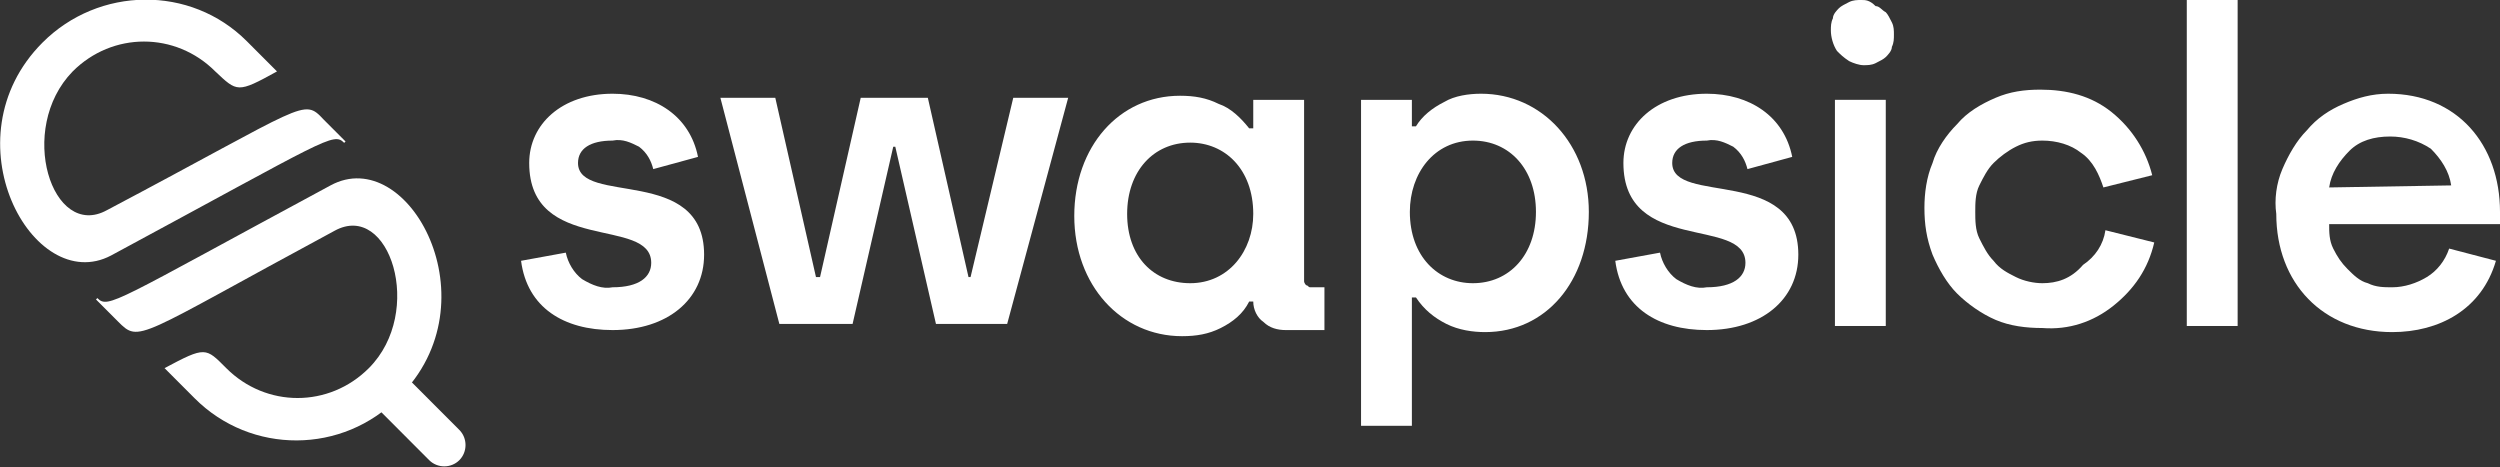
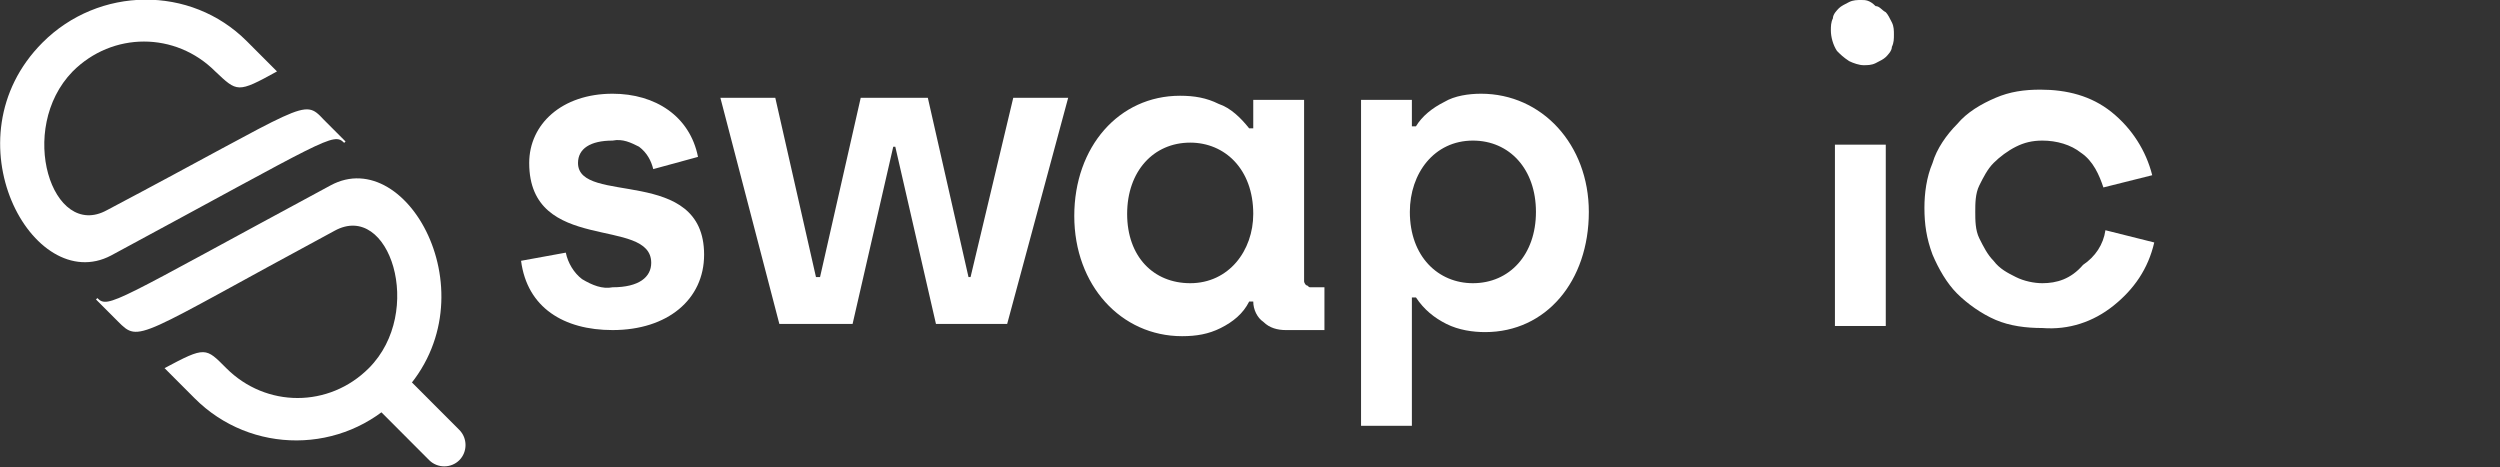
<svg xmlns="http://www.w3.org/2000/svg" width="182" height="34" viewBox="0 0 182 34" fill="none">
  <rect x="0" y="0" width="182" height="34" fill="#333333" stroke="none" />
  <g clip-path="url(#clip0_12_179)">
    <path d="M27.552 27.6C28.15 27 29.149 27 29.748 27.6L33.441 31.3C34.04 31.9 34.04 32.9 33.441 33.5C32.842 34.1 31.844 34.1 31.245 33.5L27.552 29.8C26.953 29.2 26.953 28.2 27.552 27.6Z" fill="white" />
    <path d="M7.786 15.3C22.361 7.6 22.061 7.1 23.558 8.7L25.156 10.3L25.056 10.4C24.257 9.6 23.858 10.1 8.086 18.6C2.396 21.6 -3.893 10.1 3.095 3.1C7.187 -1 13.876 -1.1 17.968 3L20.165 5.2C17.27 6.8 17.27 6.7 15.672 5.2C12.777 2.3 8.186 2.3 5.291 5.2C1.198 9.4 3.793 17.5 7.786 15.3Z" fill="white" />
    <path d="M24.058 13.5C8.285 22 7.886 22.5 7.088 21.7L6.988 21.8L8.585 23.4C10.182 25 9.883 24.6 24.357 16.8C28.35 14.6 30.945 22.7 26.853 26.8C23.958 29.7 19.366 29.7 16.471 26.8C14.974 25.3 14.974 25.2 11.979 26.8L14.175 29C18.268 33.1 24.956 33.1 29.049 28.9C36.037 22 29.748 10.4 24.058 13.5Z" fill="white" />
    <path d="M135.508 0C135.212 0 134.916 5.63606e-07 134.619 0.148C134.323 0.297 134.027 0.445 133.879 0.593C133.731 0.742 133.435 1.038 133.435 1.335C133.287 1.632 133.287 1.928 133.287 2.225C133.287 2.67 133.435 3.263 133.731 3.708C134.027 4.005 134.175 4.153 134.619 4.45C134.916 4.598 135.36 4.746 135.656 4.746C135.952 4.746 136.248 4.746 136.544 4.598C136.84 4.45 137.137 4.301 137.285 4.153C137.433 4.005 137.729 3.708 137.729 3.411C137.877 3.115 137.877 2.818 137.877 2.522C137.877 2.225 137.877 1.928 137.729 1.632C137.581 1.335 137.433 1.038 137.285 0.89C136.988 0.742 136.84 0.445 136.544 0.445C136.1 2.65226e-07 135.804 0 135.508 0Z" fill="white" />
    <path d="M42.079 11.866C42.079 10.828 42.967 10.235 44.596 10.235C45.337 10.086 45.929 10.383 46.521 10.68C47.113 11.124 47.409 11.718 47.557 12.311L50.815 11.421C50.223 8.455 47.706 6.823 44.596 6.823C40.895 6.823 38.526 9.048 38.526 11.866C38.526 18.541 47.409 15.723 47.409 19.134C47.409 20.172 46.521 20.914 44.596 20.914C43.856 21.062 43.115 20.766 42.375 20.321C41.783 19.876 41.339 19.134 41.191 18.392L37.933 18.986C38.377 22.397 41.043 24.029 44.596 24.029C48.594 24.029 51.259 21.804 51.259 18.541C51.259 12.014 42.079 14.981 42.079 11.866Z" fill="white" />
    <path d="M70.656 20.172H70.507L67.546 7.12H62.66L59.699 20.172H59.403L56.441 7.12H52.444L56.737 23.584H62.068L65.029 10.68H65.177L68.138 23.584H73.321L77.763 7.12H73.765L70.656 20.172Z" fill="white" />
    <path d="M94.938 19.875V7.268H91.237V9.344H90.94C90.348 8.603 89.608 7.861 88.719 7.564C87.831 7.12 86.943 6.971 85.906 6.971C81.464 6.971 78.207 10.679 78.207 15.722C78.207 20.765 81.612 24.474 86.054 24.474C87.091 24.474 87.979 24.325 88.868 23.88C89.756 23.435 90.496 22.842 90.94 21.952H91.237C91.237 22.545 91.533 23.139 91.977 23.435C92.421 23.88 93.013 24.029 93.606 24.029H96.419V20.914H95.678C95.53 20.914 95.53 20.914 95.382 20.914C95.234 20.914 95.234 20.765 95.086 20.765C95.086 20.765 94.938 20.617 94.938 20.469C94.938 20.024 94.938 20.024 94.938 19.875ZM86.647 20.617C83.981 20.617 82.056 18.689 82.056 15.574C82.056 12.459 83.981 10.383 86.647 10.383C89.164 10.383 91.237 12.311 91.237 15.574C91.237 18.244 89.46 20.617 86.647 20.617Z" fill="white" />
    <path d="M107.82 6.823C106.931 6.823 105.895 6.971 105.154 7.416C104.266 7.861 103.526 8.455 103.082 9.196H102.785V7.268H99.084V31H102.785V21.655H103.082C103.674 22.546 104.414 23.139 105.303 23.584C106.191 24.029 107.227 24.177 108.116 24.177C112.558 24.177 115.667 20.469 115.667 15.426C115.667 10.531 112.262 6.823 107.82 6.823ZM107.227 20.617C104.71 20.617 102.637 18.689 102.637 15.426C102.637 12.608 104.414 10.235 107.227 10.235C109.893 10.235 111.817 12.311 111.817 15.426C111.817 18.541 109.893 20.617 107.227 20.617Z" fill="white" />
-     <path d="M121.738 11.866C121.738 10.828 122.626 10.235 124.255 10.235C124.995 10.086 125.587 10.383 126.18 10.68C126.772 11.124 127.068 11.718 127.216 12.311L130.474 11.421C129.881 8.455 127.364 6.823 124.255 6.823C120.553 6.823 118.184 9.048 118.184 11.866C118.184 18.541 127.068 15.723 127.068 19.134C127.068 20.172 126.18 20.914 124.255 20.914C123.515 21.062 122.774 20.766 122.034 20.321C121.442 19.876 120.997 19.134 120.849 18.392L117.592 18.986C118.036 22.397 120.701 24.029 124.255 24.029C128.253 24.029 130.918 21.804 130.918 18.541C130.918 12.014 121.738 14.981 121.738 11.866Z" fill="white" />
-     <path d="M133.583 10.531V23.732H137.284V7.268H133.583V10.531Z" fill="white" />
+     <path d="M133.583 10.531V23.732H137.284V7.268V10.531Z" fill="white" />
    <path d="M148.685 20.617C148.093 20.617 147.353 20.469 146.761 20.172C146.168 19.876 145.576 19.579 145.132 18.986C144.688 18.541 144.392 17.947 144.095 17.354C143.799 16.761 143.799 16.019 143.799 15.426C143.799 14.833 143.799 14.091 144.095 13.498C144.392 12.904 144.688 12.311 145.132 11.866C145.576 11.421 146.168 10.976 146.761 10.68C147.353 10.383 147.945 10.235 148.685 10.235C149.722 10.235 150.758 10.531 151.499 11.124C152.387 11.718 152.831 12.756 153.127 13.646L156.681 12.756C156.237 10.976 155.2 9.345 153.72 8.158C152.239 6.971 150.462 6.526 148.537 6.526C147.353 6.526 146.316 6.675 145.28 7.12C144.244 7.565 143.207 8.158 142.467 9.048C141.726 9.79 140.986 10.828 140.69 11.866C140.246 12.904 140.098 14.091 140.098 15.129C140.098 16.316 140.246 17.354 140.69 18.541C141.134 19.579 141.726 20.617 142.467 21.359C143.207 22.101 144.244 22.842 145.28 23.287C146.316 23.732 147.501 23.88 148.685 23.88C150.61 24.029 152.387 23.436 153.868 22.249C155.348 21.062 156.385 19.579 156.829 17.651L153.275 16.761C153.127 17.799 152.535 18.689 151.647 19.282C150.758 20.321 149.722 20.617 148.685 20.617Z" fill="white" />
-     <path d="M162.9 0H159.198V23.732H162.9V0Z" fill="white" />
-     <path d="M182 15.426C182 10.531 178.891 6.823 173.857 6.823C172.672 6.823 171.636 7.12 170.599 7.565C169.563 8.01 168.674 8.603 167.934 9.493C167.194 10.235 166.601 11.273 166.157 12.311C165.713 13.349 165.565 14.536 165.713 15.574C165.713 20.617 169.118 24.177 174.153 24.177C177.558 24.177 180.668 22.546 181.704 18.986L178.298 18.096C178.002 18.986 177.41 19.727 176.67 20.172C175.929 20.617 175.041 20.914 174.153 20.914C173.56 20.914 172.968 20.914 172.376 20.617C171.784 20.469 171.339 20.024 170.895 19.579C170.451 19.134 170.155 18.689 169.859 18.096C169.563 17.502 169.563 16.909 169.563 16.316H182V15.426ZM169.563 13.646C169.711 12.608 170.303 11.718 171.043 10.976C171.784 10.235 172.82 9.938 174.005 9.938C175.041 9.938 176.078 10.235 176.966 10.828C177.706 11.569 178.298 12.459 178.447 13.498L169.563 13.646Z" fill="white" />
  </g>
  <defs>
    <clipPath id="clip0_12_179">
      <rect width="182" height="34" fill="white" />
    </clipPath>
  </defs>
</svg>